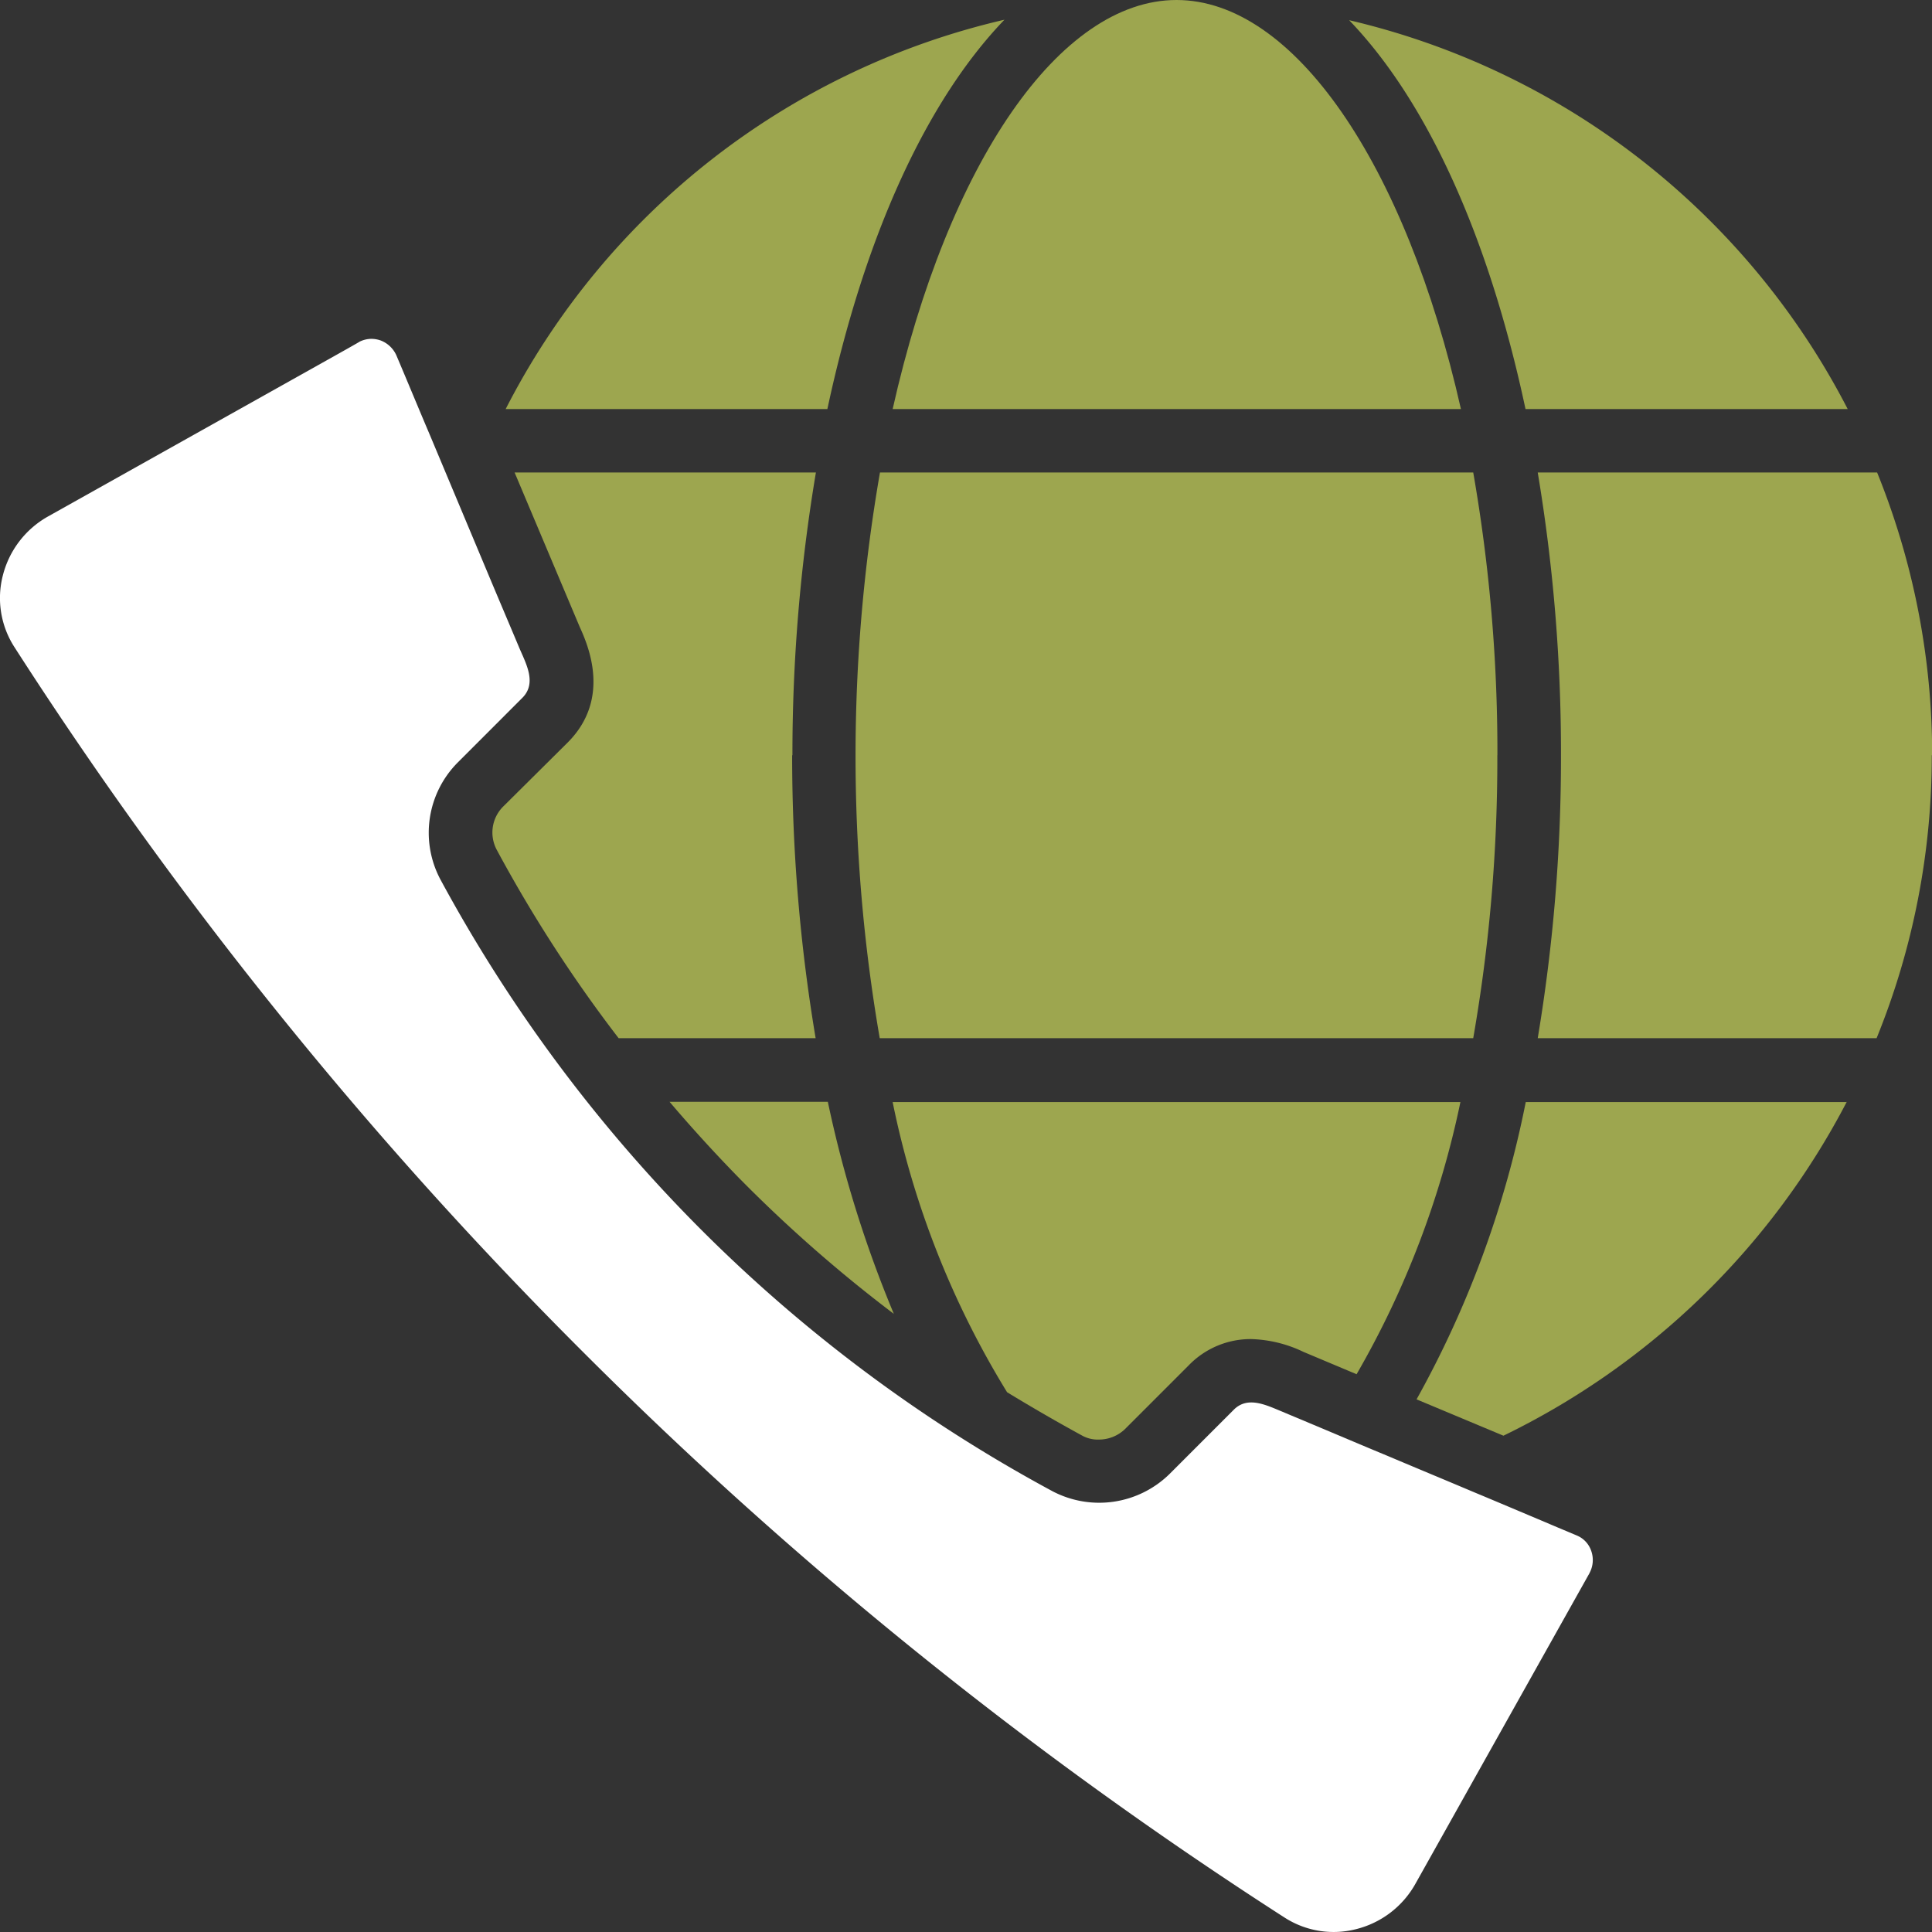
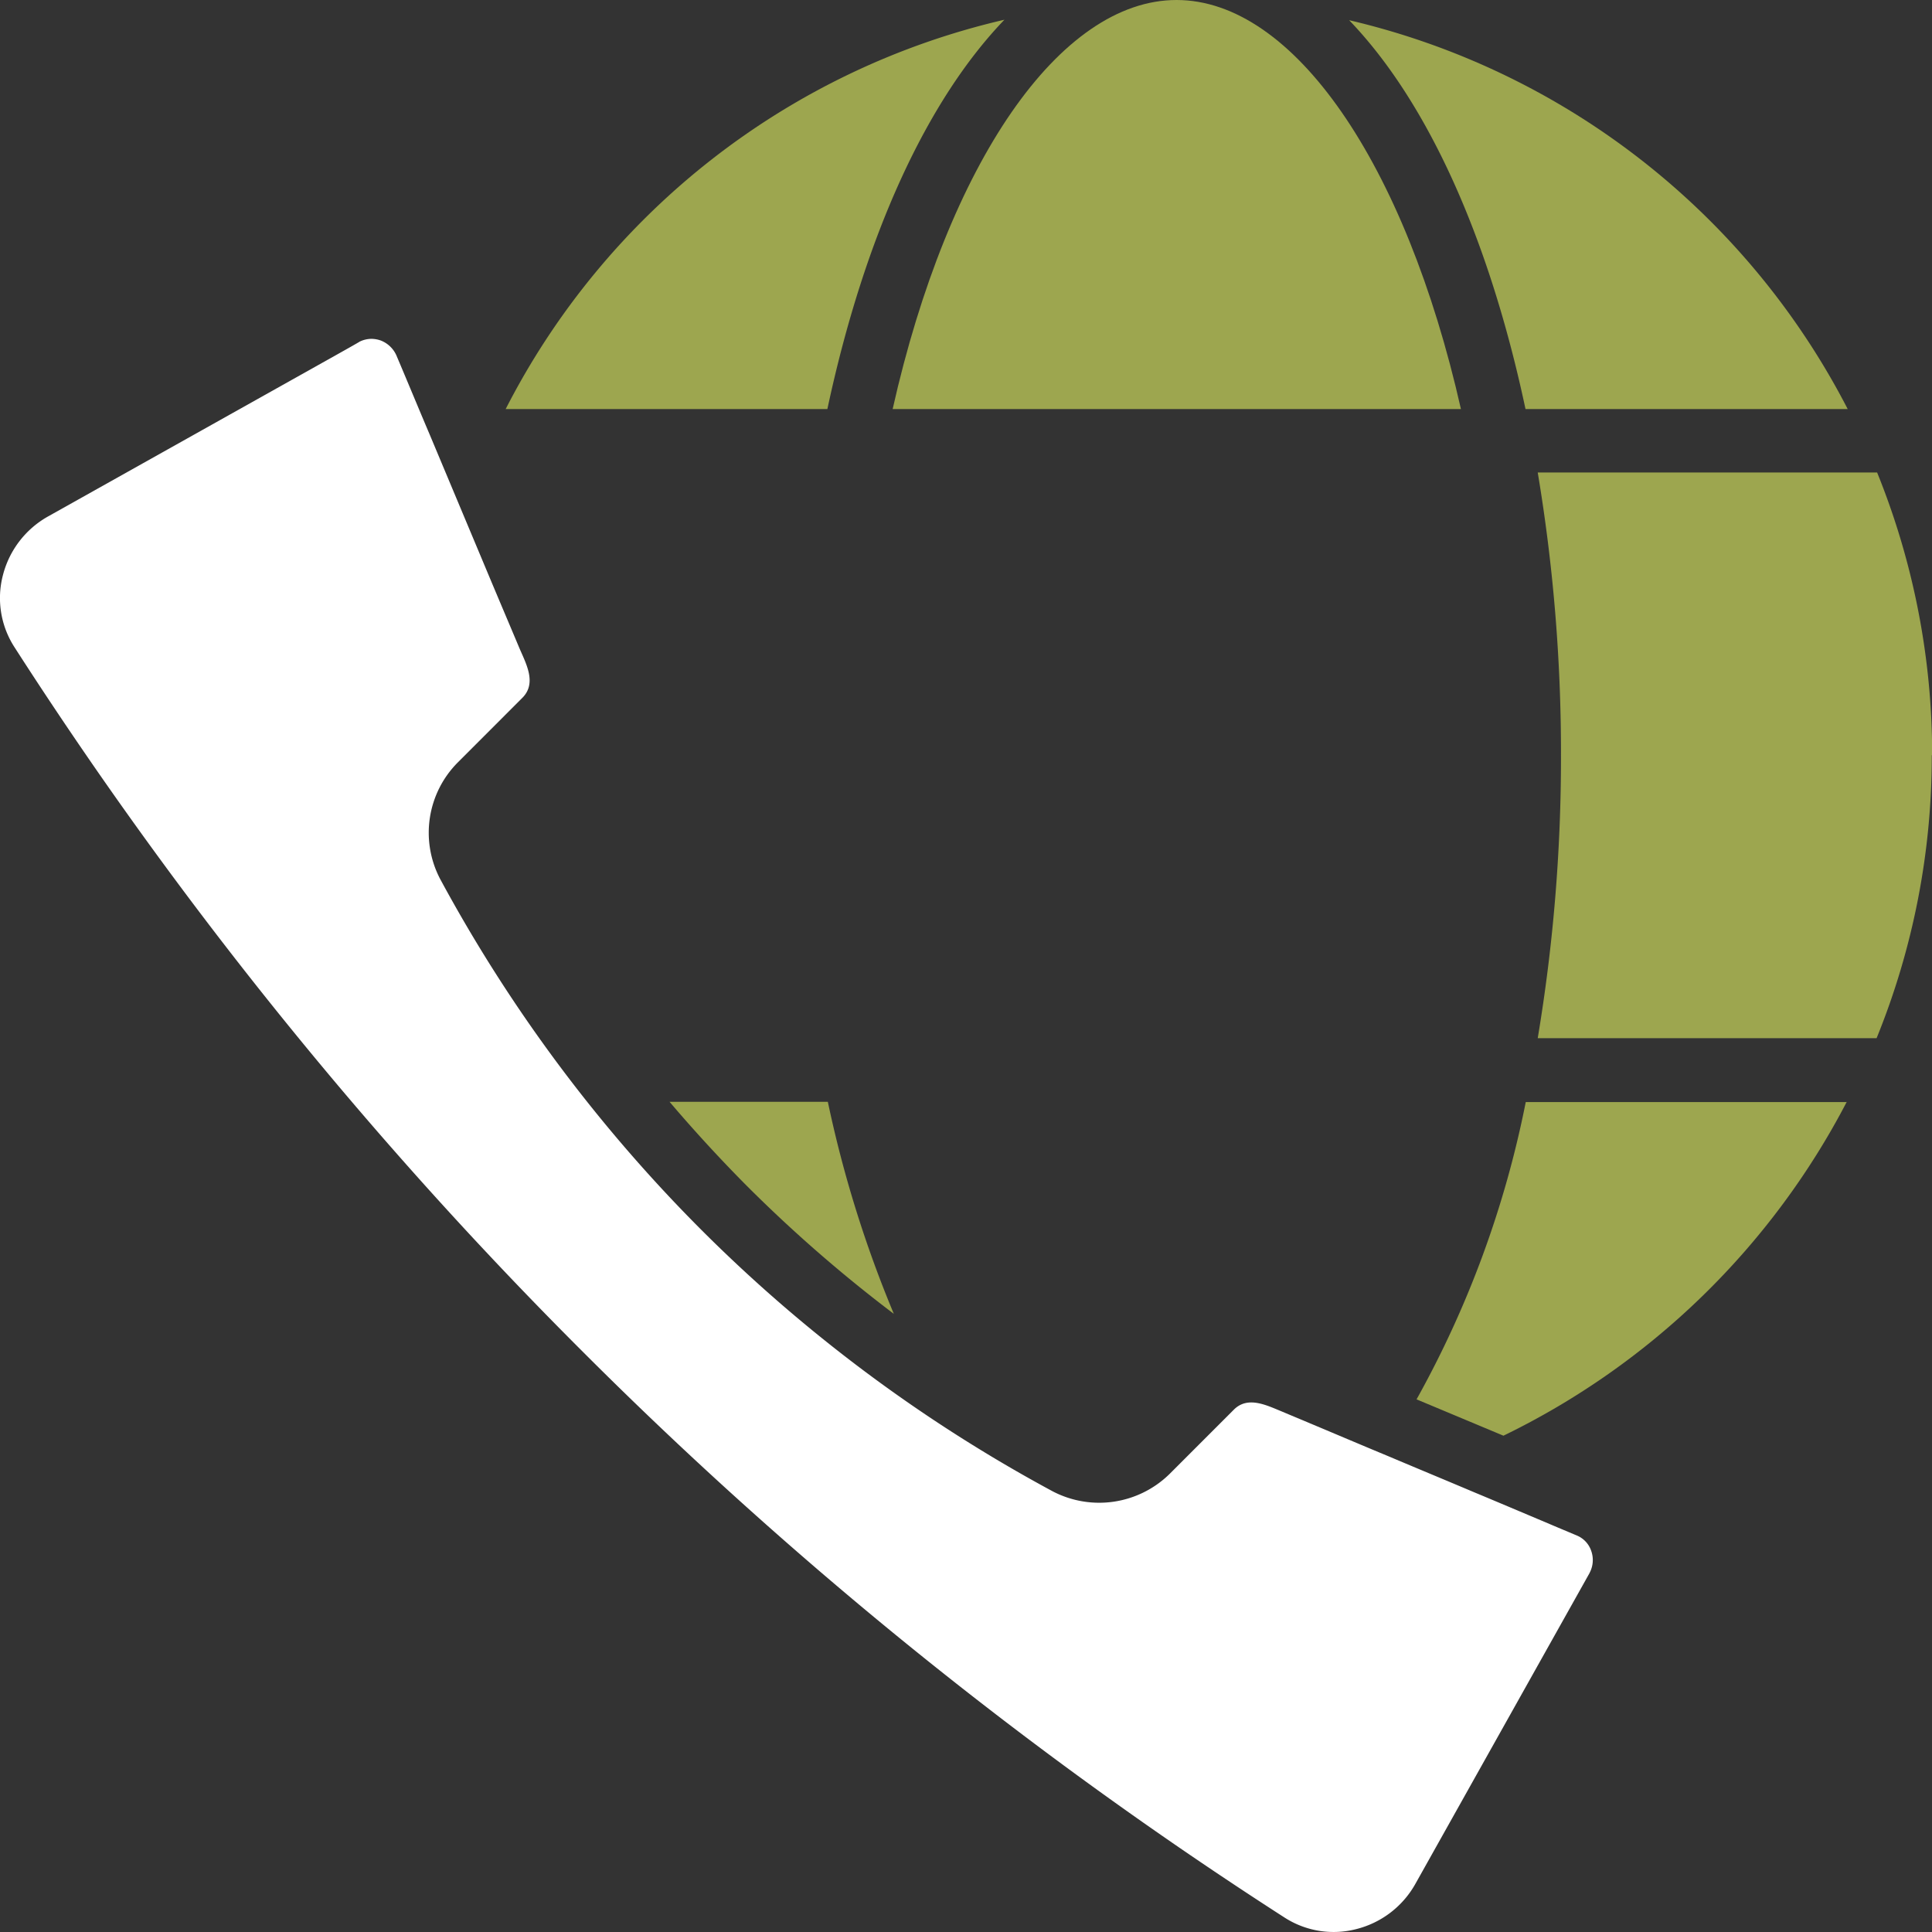
<svg xmlns="http://www.w3.org/2000/svg" width="105.315" height="105.315" viewBox="0 0 105.315 105.315">
  <rect x="0" y="0" width="105.315" height="105.315" fill="#333333" stroke="none" />
  <g id="Layer_1" data-name="Layer 1" transform="translate(.003)">
    <path id="Path_332" data-name="Path 332" d="M86.649 81.7l-9.511 16.972a5.12 5.12 0 01-3.213 2.445 4.933 4.933 0 01-3.9-.627 229.942 229.942 0 01-38.313-30.9A229.826 229.826 0 01.794 31.25a4.93 4.93 0 01-.64-3.93 5.129 5.129 0 012.446-3.2l15.809-8.858s1.165-.653 1.19-.678a1.48 1.48 0 01.653-.154 1.571 1.571 0 01.5.09 1.545 1.545 0 01.845.794c.614 1.446 1.216 2.906 1.831 4.352l3.418 8.154c.474 1.126.947 2.24 1.421 3.367.358.87 1.037 1.984.2 2.816l-3.505 3.507a5.427 5.427 0 00-.973 6.362 82.546 82.546 0 0014.26 19.15 82.2 82.2 0 0019.137 14.234 5.475 5.475 0 006.362-.947l3.508-3.509c.768-.768 1.8-.23 2.65.115.512.218 1.011.422 1.523.64 1.408.589 2.816 1.19 4.237 1.779 1.574.666 3.149 1.318 4.723 1.984 1.293.538 2.586 1.088 3.866 1.626.563.243 1.126.474 1.728.73a1.388 1.388 0 01.755.832 1.49 1.49 0 01-.09 1.19z" transform="translate(0 4.041)" fill="#fff" />
    <path id="Path_333" data-name="Path 333" d="M84.626 22.058H67.063C65.041 12.56 61.649 5.225 57.45.86a41.116 41.116 0 0127.176 21.198z" transform="translate(16.091 .241)" fill="#9da64f" />
    <path id="Path_334" data-name="Path 334" d="M68.988 22.3H38.01C41.031 8.871 47.124 0 53.486 0s12.468 8.871 15.502 22.3z" transform="translate(10.646)" fill="#9da64f" />
    <path id="Path_335" data-name="Path 335" d="M48.719.84c-4.2 4.365-7.616 11.7-9.652 21.224H21.53A40.882 40.882 0 0148.719.84z" transform="translate(6.031 .235)" fill="#9da64f" />
-     <path id="Path_336" data-name="Path 336" d="M37.305 35.532a92.776 92.776 0 001.28 15.425h-10.74a75.924 75.924 0 01-6.656-10.292 2 2 0 01.346-2.317l3.533-3.507c2.407-2.407 1.088-5.351.653-6.311l-3.546-8.41H38.6a92.737 92.737 0 00-1.28 15.412z" transform="translate(5.873 5.635)" fill="#9da64f" />
    <path id="Path_337" data-name="Path 337" d="M40.735 58.479a77.322 77.322 0 01-8.026-6.989 80.751 80.751 0 01-4.2-4.57h8.628a64.382 64.382 0 003.598 11.559z" transform="translate(7.986 13.141)" fill="#9da64f" />
-     <path id="Path_338" data-name="Path 338" d="M68.962 46.92A49.894 49.894 0 0163.3 61.769l-2.893-1.216a7.03 7.03 0 00-2.855-.7 4.7 4.7 0 00-3.392 1.421l-3.507 3.507a2.055 2.055 0 01-1.4.55 1.767 1.767 0 01-.883-.2 98.203 98.203 0 01-4.122-2.381 48.7 48.7 0 01-6.238-15.817h30.952z" transform="translate(10.646 13.141)" fill="#9da64f" />
    <path id="Path_339" data-name="Path 339" d="M83.771 46.92a41.533 41.533 0 01-18.715 18.2l-4.736-1.981a55.345 55.345 0 005.952-16.206h17.512z" transform="translate(16.895 13.141)" fill="#9da64f" />
    <path id="Path_340" data-name="Path 340" d="M86.96 35.532a40.823 40.823 0 01-3.008 15.425H65.48a92.793 92.793 0 001.267-15.425A92.638 92.638 0 0065.48 20.12h18.5a40.94 40.94 0 013 15.412z" transform="translate(18.34 5.635)" fill="#9da64f" />
-     <path id="Path_341" data-name="Path 341" d="M71.414 35.532A88.372 88.372 0 0170.1 50.957H37.748a90.38 90.38 0 01.013-30.837H70.1a88.549 88.549 0 011.318 15.412z" transform="translate(10.204 5.635)" fill="#9da64f" />
  </g>
</svg>